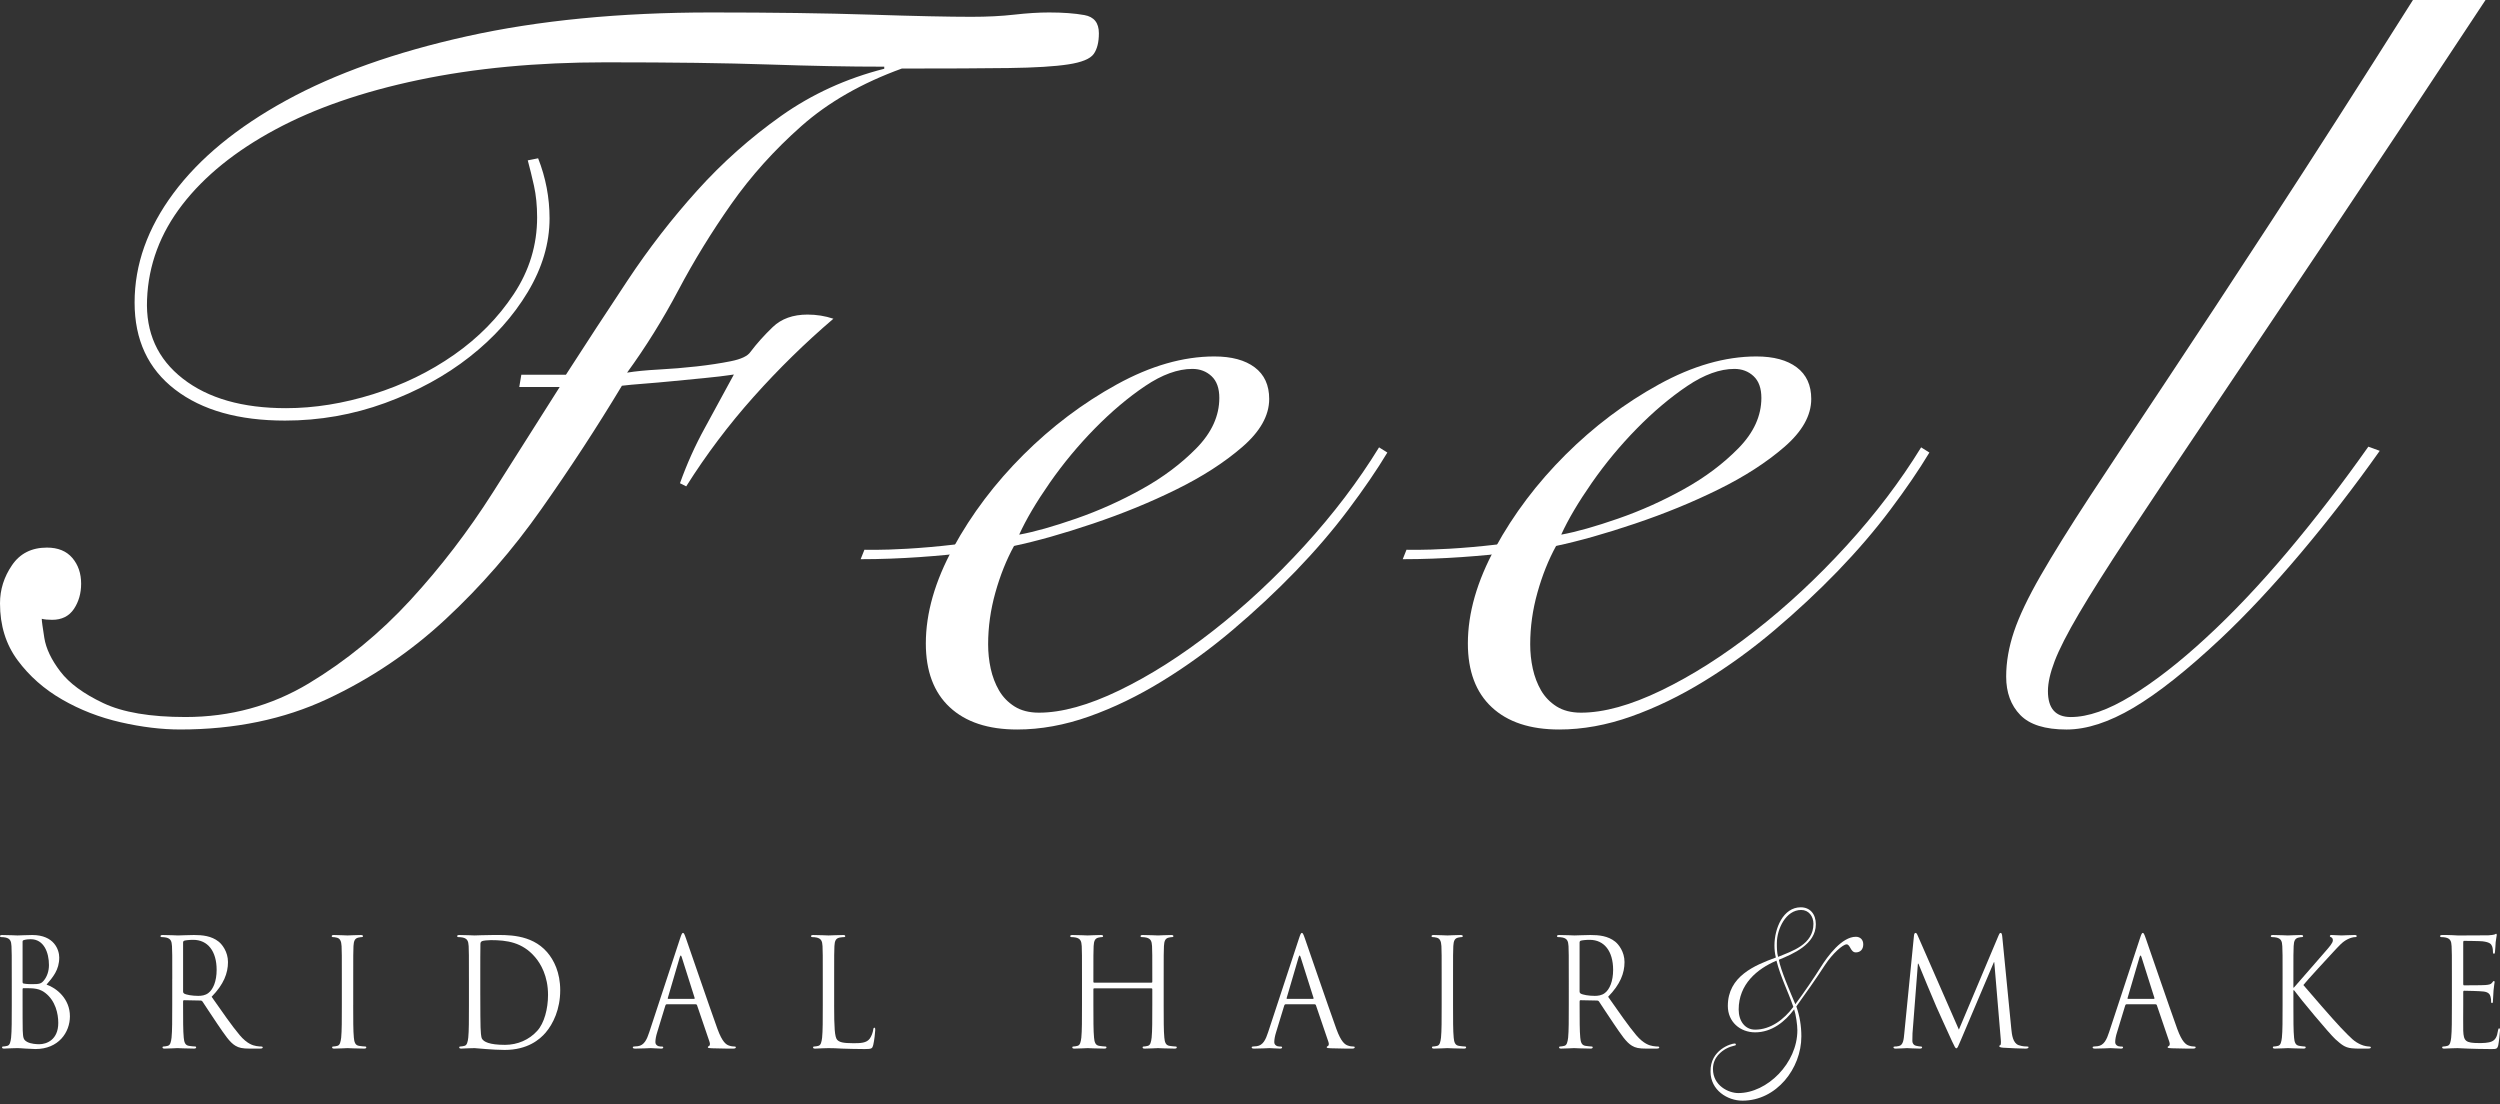
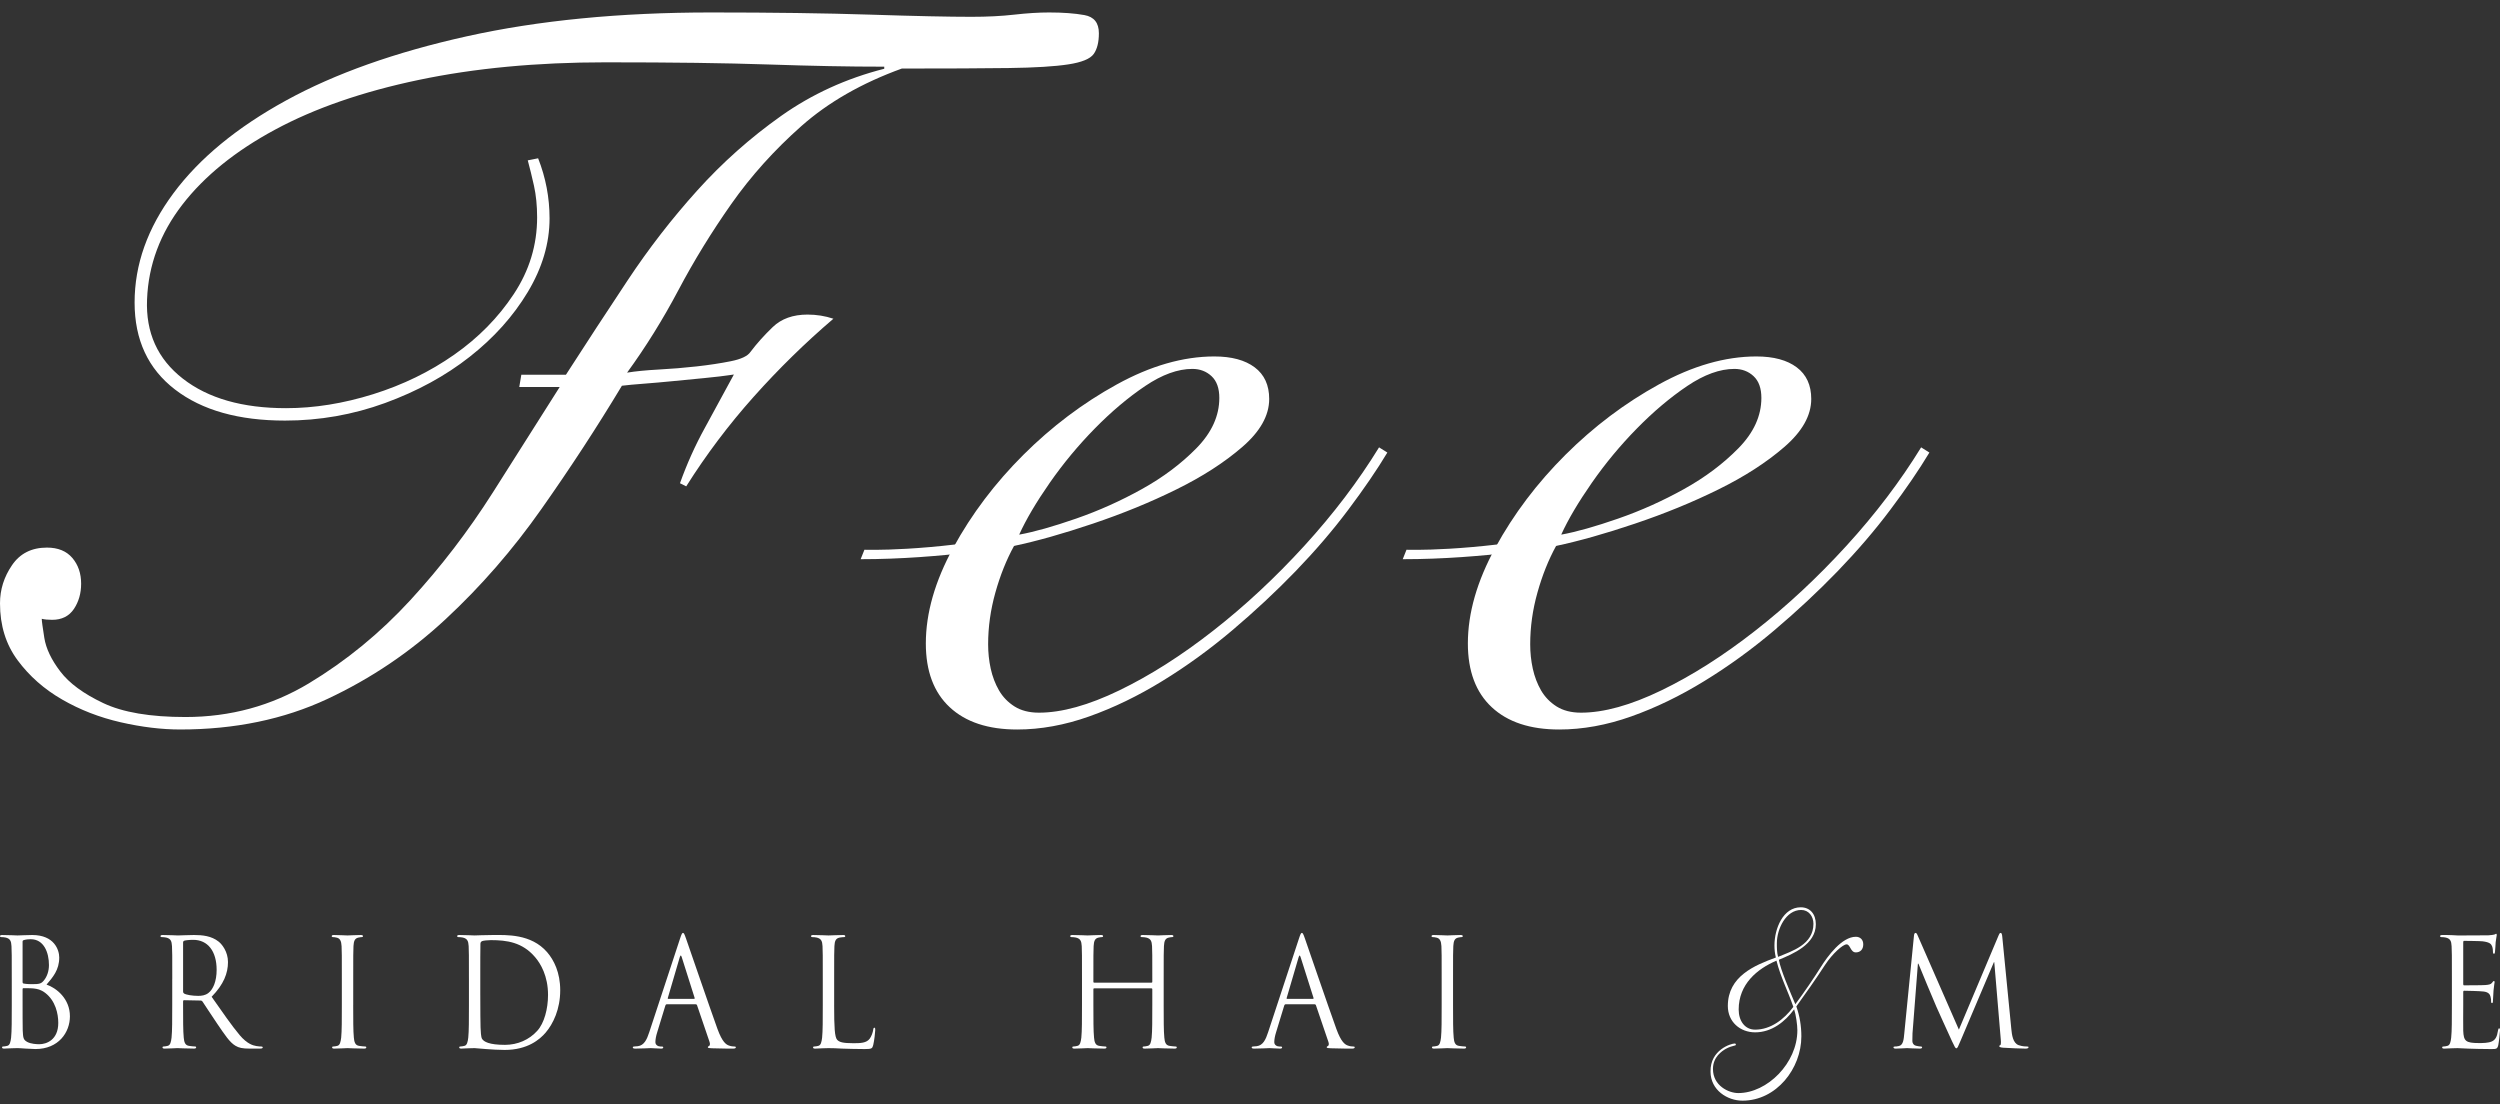
<svg xmlns="http://www.w3.org/2000/svg" version="1.1" id="レイヤー_1" x="0px" y="0px" width="240px" height="106px" viewBox="0 0 240 106" style="enable-background:new 0 0 240 106;" xml:space="preserve">
  <rect x="0" y="0" width="240" height="106" fill="#333333" stroke="none" />
  <style type="text/css">
	.st0{fill:#FFFFFF;}
</style>
  <g>
    <g>
      <path class="st0" d="M49.85,37.15l0.198-1.177h4.282c1.922-2.986,3.895-6.006,5.923-9.06c2.023-3.053,4.247-5.924,6.669-8.612    c2.421-2.689,5.109-5.079,8.061-7.17c2.954-2.09,6.256-3.601,9.905-4.53V6.401c-1.725,0-3.485-0.017-5.276-0.053    c-1.792-0.035-3.732-0.087-5.82-0.157c-2.092-0.07-4.417-0.122-6.972-0.157C64.268,6,61.364,5.983,58.11,5.983    c-6.569,0-12.54,0.563-17.916,1.69c-5.377,1.127-9.973,2.716-13.783,4.771c-3.817,2.055-6.784,4.457-8.909,7.207    c-2.123,2.749-3.255,5.782-3.385,9.095c-0.134,3.181,1.011,5.716,3.437,7.605c2.422,1.888,5.725,2.833,9.908,2.833    c2.717,0,5.508-0.449,8.363-1.343c2.854-0.895,5.445-2.156,7.767-3.783c2.325-1.625,4.237-3.566,5.727-5.822    c1.496-2.257,2.245-4.712,2.245-7.367c0-1.127-0.103-2.14-0.301-3.035c-0.201-0.896-0.399-1.709-0.597-2.44l0.994-0.199    c0.732,1.858,1.098,3.783,1.098,5.773c0,2.389-0.699,4.745-2.092,7.068c-1.396,2.323-3.255,4.397-5.58,6.221    c-2.321,1.825-5.029,3.301-8.117,4.431c-3.089,1.125-6.294,1.688-9.609,1.688c-4.448,0-7.968-0.993-10.555-2.98    c-2.59-1.989-3.883-4.773-3.883-8.353c0-3.647,1.24-7.144,3.73-10.493c2.486-3.348,6.087-6.315,10.801-8.901    c4.708-2.585,10.499-4.641,17.369-6.166c6.867-1.524,14.682-2.287,23.442-2.287c5.841,0,10.934,0.07,15.277,0.209    c4.35,0.141,7.583,0.209,9.707,0.209c1.525,0,2.904-0.069,4.13-0.209c1.227-0.139,2.342-0.209,3.336-0.209    c1.327,0,2.456,0.084,3.384,0.25c0.932,0.166,1.395,0.747,1.395,1.743c0,0.865-0.165,1.53-0.499,1.995    c-0.332,0.466-1.143,0.799-2.436,0.997c-1.297,0.2-3.202,0.316-5.724,0.35c-2.524,0.034-5.942,0.049-10.257,0.049    c-3.846,1.395-7.066,3.238-9.652,5.53c-2.588,2.292-4.828,4.783-6.72,7.473c-1.891,2.691-3.585,5.448-5.078,8.27    c-1.494,2.822-3.136,5.463-4.926,7.92c0.796-0.132,1.809-0.231,3.035-0.298c1.227-0.066,2.439-0.166,3.633-0.299    c1.195-0.133,2.29-0.299,3.284-0.498c0.999-0.199,1.627-0.498,1.894-0.896c0.598-0.796,1.312-1.593,2.141-2.389    c0.831-0.796,1.94-1.194,3.336-1.194c0.859,0,1.69,0.132,2.484,0.398c-2.72,2.323-5.273,4.825-7.664,7.506    c-2.389,2.677-4.545,5.538-6.467,8.587l-0.599-0.299c0.662-1.855,1.458-3.627,2.39-5.317c0.926-1.688,1.857-3.396,2.785-5.121    c-0.863,0.131-1.809,0.245-2.837,0.342c-1.029,0.099-2.04,0.198-3.035,0.295c-0.997,0.098-1.923,0.179-2.788,0.245    c-0.863,0.065-1.559,0.13-2.089,0.195c-2.39,3.974-4.963,7.912-7.718,11.822c-2.751,3.915-5.82,7.444-9.205,10.588    c-3.382,3.148-7.167,5.701-11.348,7.658c-4.179,1.956-8.89,2.933-14.133,2.933c-1.79,0-3.699-0.232-5.72-0.694    c-2.023-0.463-3.897-1.191-5.616-2.184c-1.723-0.993-3.148-2.249-4.274-3.77C0.562,61.859,0,60.041,0,57.925    c0-1.322,0.382-2.542,1.153-3.666c0.766-1.126,1.883-1.69,3.353-1.69c1.062,0,1.873,0.332,2.438,0.993    c0.564,0.661,0.845,1.488,0.845,2.476c0,0.924-0.233,1.733-0.696,2.426c-0.467,0.692-1.163,1.039-2.089,1.039    c-0.401,0-0.731-0.032-0.995-0.099c0,0.198,0.083,0.81,0.246,1.835c0.165,1.028,0.678,2.1,1.538,3.226    c0.855,1.125,2.228,2.136,4.113,3.028c1.88,0.894,4.513,1.341,7.897,1.341c4.309,0,8.259-1.078,11.843-3.23    c3.581-2.156,6.834-4.822,9.754-7.997c2.919-3.176,5.559-6.621,7.916-10.333c2.353-3.705,4.493-7.08,6.416-10.124H49.85z" />
-       <path class="st0" d="M238.611,0c-5.909,8.956-11.051,16.701-15.43,23.235c-4.383,6.533-8.133,12.122-11.249,16.764    c-3.121,4.636-5.672,8.463-7.665,11.483c-1.989,3.018-3.55,5.486-4.679,7.405c-1.13,1.924-1.908,3.448-2.339,4.576    c-0.432,1.127-0.648,2.088-0.648,2.885c0,1.659,0.728,2.488,2.192,2.488c1.659,0,3.599-0.678,5.82-2.039    c2.227-1.36,4.615-3.216,7.168-5.573c2.557-2.352,5.159-5.1,7.815-8.25c2.654-3.15,5.244-6.517,7.764-10.094l1.095,0.399    c-2.389,3.378-4.912,6.645-7.566,9.796c-2.656,3.151-5.208,5.881-7.665,8.201c-3.252,3.053-6.053,5.274-8.411,6.668    c-2.353,1.391-4.496,2.089-6.422,2.089c-2.064,0-3.545-0.465-4.445-1.392c-0.902-0.929-1.354-2.157-1.354-3.684    c0-1.39,0.249-2.834,0.751-4.327c0.502-1.492,1.354-3.278,2.554-5.365c1.201-2.09,2.778-4.626,4.732-7.612    c1.961-2.984,4.382-6.643,7.269-10.981c2.886-4.345,6.29-9.52,10.203-15.524c3.914-6.004,8.428-13.052,13.539-21.145H238.611z" />
      <g>
        <g>
          <g>
            <path class="st0" d="M132.389,42.946c-1.992,3.245-4.383,6.397-7.17,9.45c-2.788,3.053-5.703,5.769-8.76,8.155       c-3.049,2.388-6.058,4.299-9.006,5.725c-2.955,1.428-5.525,2.14-7.716,2.14c-0.929,0-1.711-0.2-2.339-0.595       c-0.631-0.399-1.128-0.913-1.494-1.544c-0.363-0.629-0.627-1.325-0.796-2.088c-0.166-0.761-0.247-1.541-0.247-2.337       c0-1.66,0.232-3.311,0.696-4.969c0.464-1.655,1.06-3.146,1.791-4.475c2.19-0.463,4.715-1.175,7.568-2.138       c2.851-0.961,5.526-2.054,8.012-3.283c2.49-1.224,4.6-2.582,6.325-4.072c1.727-1.49,2.59-3.028,2.59-4.617       c0-1.326-0.463-2.336-1.392-3.034c-0.926-0.696-2.22-1.045-3.873-1.045c-2.99,0-6.114,0.897-9.366,2.687       c-3.257,1.792-6.243,4.044-8.969,6.759c-2.723,2.717-4.967,5.685-6.724,8.905c-1.76,3.219-2.639,6.283-2.639,9.201       c0,2.654,0.762,4.697,2.293,6.121c1.528,1.426,3.686,2.14,6.474,2.14c2.258,0,4.562-0.419,6.917-1.255       c2.356-0.837,4.697-1.97,7.019-3.398c2.327-1.424,4.565-3.051,6.723-4.876c2.154-1.822,4.181-3.713,6.07-5.666       c1.889-1.958,3.583-3.931,5.075-5.924c1.494-1.99,2.74-3.813,3.735-5.469L132.389,42.946z M100.776,46.35       c1.293-1.855,2.736-3.594,4.329-5.217c1.594-1.622,3.205-2.98,4.832-4.075c1.625-1.094,3.134-1.643,4.527-1.643       c0.731,0,1.345,0.233,1.844,0.697c0.498,0.465,0.747,1.161,0.747,2.089c0,1.722-0.732,3.33-2.19,4.819       c-1.462,1.491-3.204,2.799-5.228,3.924c-2.024,1.129-4.132,2.076-6.322,2.838c-2.192,0.762-4.015,1.278-5.474,1.543       C98.503,49.866,99.483,48.208,100.776,46.35z" />
          </g>
        </g>
        <path class="st0" d="M97.347,52.407c0,0-6.848,1.276-14.725,1.276l0.363-0.908c0,0,6.017,0.226,14.854-1.449" />
      </g>
      <g>
        <g>
          <g>
            <path class="st0" d="M184.428,42.946c-1.993,3.245-4.383,6.397-7.17,9.45c-2.789,3.053-5.704,5.769-8.761,8.155       c-3.049,2.388-6.056,4.299-9.006,5.725c-2.954,1.428-5.525,2.14-7.717,2.14c-0.929,0-1.709-0.2-2.339-0.595       c-0.63-0.399-1.126-0.913-1.494-1.544c-0.361-0.629-0.627-1.325-0.794-2.088c-0.167-0.761-0.247-1.541-0.247-2.337       c0-1.66,0.23-3.311,0.696-4.969c0.463-1.655,1.06-3.146,1.789-4.475c2.19-0.463,4.715-1.175,7.568-2.138       c2.852-0.961,5.526-2.054,8.013-3.283c2.49-1.224,4.598-2.582,6.323-4.072c1.726-1.49,2.591-3.028,2.591-4.617       c0-1.326-0.464-2.336-1.393-3.034c-0.925-0.696-2.218-1.045-3.873-1.045c-2.989,0-6.113,0.897-9.364,2.687       c-3.259,1.792-6.245,4.044-8.971,6.759c-2.723,2.717-4.967,5.685-6.723,8.905c-1.76,3.219-2.64,6.283-2.64,9.201       c0,2.654,0.763,4.697,2.293,6.121c1.528,1.426,3.686,2.14,6.474,2.14c2.259,0,4.563-0.419,6.918-1.255       c2.355-0.837,4.697-1.97,7.018-3.398c2.327-1.424,4.566-3.051,6.723-4.876c2.155-1.822,4.181-3.713,6.072-5.666       c1.888-1.958,3.583-3.931,5.075-5.924c1.494-1.99,2.74-3.813,3.734-5.469L184.428,42.946z M152.815,46.35       c1.293-1.855,2.734-3.594,4.328-5.217c1.593-1.622,3.205-2.98,4.83-4.075c1.625-1.094,3.135-1.643,4.527-1.643       c0.731,0,1.347,0.233,1.844,0.697c0.499,0.465,0.748,1.161,0.748,2.089c0,1.722-0.734,3.33-2.192,4.819       c-1.461,1.491-3.202,2.799-5.225,3.924c-2.027,1.129-4.133,2.076-6.325,2.838c-2.19,0.762-4.014,1.278-5.473,1.543       C150.541,49.866,151.522,48.208,152.815,46.35z" />
          </g>
        </g>
        <path class="st0" d="M149.385,52.407c0,0-6.846,1.276-14.723,1.276l0.361-0.908c0,0,6.017,0.226,14.855-1.449" />
      </g>
    </g>
    <g>
      <path class="st0" d="M1.129,93.945c0-2.251,0-2.654-0.027-3.117c-0.024-0.491-0.128-0.72-0.558-0.823    c-0.103-0.028-0.323-0.043-0.44-0.043C0.053,89.963,0,89.934,0,89.878c0-0.089,0.065-0.117,0.208-0.117    c0.583,0,1.402,0.042,1.468,0.042c0.311,0,0.815-0.042,1.413-0.042c2.131,0,2.598,1.442,2.598,2.163    c0,1.184-0.612,1.89-1.22,2.597c0.96,0.332,2.245,1.357,2.245,3.042c0,1.544-1.091,3.145-3.311,3.145    c-0.142,0-0.558-0.029-0.934-0.043c-0.377-0.032-0.741-0.046-0.791-0.046c-0.027,0-0.247,0-0.52,0.014    c-0.26,0-0.558,0.032-0.752,0.032c-0.143,0-0.209-0.032-0.209-0.117c0-0.042,0.027-0.084,0.104-0.084    c0.117,0,0.273-0.032,0.391-0.06c0.259-0.056,0.323-0.374,0.375-0.791c0.065-0.607,0.065-1.745,0.065-3.131V93.945z M2.168,94.26    c0,0.103,0.027,0.131,0.09,0.159c0.079,0.014,0.311,0.06,0.791,0.06c0.728,0,0.908-0.029,1.182-0.378    C4.506,93.758,4.7,93.239,4.7,92.645c0-1.194-0.481-2.481-1.753-2.481c-0.142,0-0.416,0.014-0.623,0.075    c-0.117,0.028-0.156,0.07-0.156,0.159V94.26z M2.168,95.79c0,1.109,0,2.897,0.013,3.117c0.039,0.706,0.039,0.908,0.442,1.124    c0.35,0.187,0.908,0.215,1.141,0.215c0.703,0,1.83-0.417,1.83-2.046c0-0.865-0.257-2.12-1.258-2.887    c-0.442-0.329-0.766-0.375-1.077-0.417c-0.17-0.029-0.817-0.029-1.014-0.029c-0.051,0-0.077,0.029-0.077,0.099V95.79z" />
      <path class="st0" d="M16.538,93.945c0-2.251,0-2.654-0.027-3.117c-0.027-0.491-0.129-0.72-0.557-0.823    c-0.106-0.028-0.325-0.043-0.441-0.043c-0.053,0-0.105-0.028-0.105-0.084c0-0.089,0.066-0.117,0.208-0.117    c0.585,0,1.403,0.042,1.466,0.042c0.145,0,1.132-0.042,1.534-0.042c0.817,0,1.686,0.085,2.374,0.636    c0.326,0.258,0.896,0.965,0.896,1.961c0,1.067-0.402,2.135-1.57,3.333c1.064,1.513,1.947,2.795,2.7,3.689    c0.699,0.824,1.257,0.983,1.583,1.039c0.247,0.047,0.427,0.047,0.506,0.047c0.066,0,0.117,0.042,0.117,0.084    c0,0.085-0.077,0.117-0.312,0.117h-0.921c-0.725,0-1.051-0.074-1.389-0.276c-0.558-0.332-1.012-1.039-1.752-2.12    c-0.547-0.791-1.154-1.76-1.416-2.135c-0.052-0.056-0.09-0.084-0.17-0.084l-1.596-0.032c-0.065,0-0.09,0.046-0.09,0.116v0.346    c0,1.385,0,2.523,0.063,3.131c0.039,0.417,0.117,0.735,0.507,0.791c0.181,0.028,0.468,0.06,0.585,0.06    c0.077,0,0.102,0.042,0.102,0.084c0,0.071-0.063,0.117-0.208,0.117c-0.714,0-1.531-0.046-1.596-0.046    c-0.013,0-0.831,0.046-1.222,0.046c-0.141,0-0.207-0.032-0.207-0.117c0-0.042,0.027-0.084,0.104-0.084    c0.117,0,0.273-0.032,0.389-0.06c0.26-0.056,0.325-0.374,0.377-0.791c0.065-0.607,0.065-1.745,0.065-3.131V93.945z M17.577,95.2    c0,0.071,0.025,0.127,0.09,0.174c0.194,0.127,0.791,0.229,1.362,0.229c0.314,0,0.675-0.042,0.976-0.276    c0.453-0.343,0.792-1.123,0.792-2.219c0-1.802-0.858-2.884-2.248-2.884c-0.388,0-0.738,0.043-0.869,0.085    c-0.063,0.029-0.103,0.089-0.103,0.174V95.2z" />
      <path class="st0" d="M33.907,96.483c0,1.385,0,2.523,0.063,3.131c0.039,0.417,0.118,0.735,0.508,0.791    c0.181,0.028,0.468,0.06,0.585,0.06c0.077,0,0.103,0.042,0.103,0.084c0,0.071-0.065,0.117-0.207,0.117    c-0.714,0-1.532-0.046-1.598-0.046c-0.065,0-0.881,0.046-1.269,0.046c-0.145,0-0.21-0.032-0.21-0.117    c0-0.042,0.025-0.084,0.103-0.084c0.117,0,0.274-0.032,0.391-0.06c0.26-0.056,0.323-0.374,0.377-0.791    c0.063-0.607,0.063-1.745,0.063-3.131v-2.538c0-2.251,0-2.654-0.025-3.117c-0.024-0.491-0.155-0.735-0.441-0.809    c-0.141-0.042-0.311-0.057-0.402-0.057c-0.052,0-0.103-0.028-0.103-0.084c0-0.089,0.063-0.117,0.208-0.117    c0.427,0,1.244,0.042,1.309,0.042c0.066,0,0.884-0.042,1.275-0.042c0.141,0,0.207,0.028,0.207,0.117    c0,0.056-0.052,0.084-0.104,0.084c-0.093,0-0.17,0.015-0.326,0.043c-0.35,0.074-0.454,0.318-0.481,0.823    c-0.024,0.463-0.024,0.866-0.024,3.117V96.483z" />
      <path class="st0" d="M45.017,93.945c0-2.251,0-2.654-0.025-3.117c-0.027-0.491-0.131-0.72-0.558-0.823    c-0.104-0.028-0.325-0.043-0.442-0.043c-0.053,0-0.104-0.028-0.104-0.084c0-0.089,0.065-0.117,0.207-0.117    c0.586,0,1.403,0.042,1.468,0.042c0.156,0,0.974-0.042,1.753-0.042c1.285,0,3.659-0.131,5.203,1.643    c0.651,0.752,1.262,1.947,1.262,3.664c0,1.816-0.675,3.216-1.403,4.068c-0.558,0.65-1.726,1.658-3.933,1.658    c-0.558,0-1.247-0.043-1.805-0.085c-0.569-0.043-1.011-0.089-1.077-0.089c-0.027,0-0.246,0-0.519,0.014    c-0.26,0-0.56,0.032-0.753,0.032c-0.143,0-0.207-0.032-0.207-0.117c0-0.042,0.025-0.084,0.103-0.084    c0.117,0,0.273-0.032,0.389-0.06c0.261-0.056,0.325-0.374,0.377-0.791c0.065-0.607,0.065-1.745,0.065-3.131V93.945z M46.108,95.5    c0,1.53,0.013,2.859,0.025,3.131c0.014,0.36,0.039,0.94,0.143,1.095c0.167,0.276,0.675,0.58,2.207,0.58    c1.206,0,2.322-0.491,3.089-1.343c0.675-0.734,1.039-2.12,1.039-3.449c0-1.83-0.714-3.014-1.246-3.633    c-1.222-1.428-2.701-1.629-4.247-1.629c-0.257,0-0.738,0.042-0.842,0.099c-0.117,0.06-0.156,0.131-0.156,0.29    c-0.013,0.491-0.013,1.961-0.013,3.07V95.5z" />
      <path class="st0" d="M65.279,90.122c0.156-0.477,0.21-0.562,0.287-0.562c0.077,0,0.131,0.07,0.285,0.519    c0.195,0.548,2.234,6.506,3.025,8.697c0.467,1.283,0.843,1.512,1.116,1.601c0.195,0.071,0.389,0.089,0.52,0.089    c0.077,0,0.129,0.014,0.129,0.084c0,0.085-0.118,0.117-0.26,0.117c-0.194,0-1.142,0-2.038-0.032    c-0.246-0.014-0.39-0.014-0.39-0.099c0-0.056,0.039-0.088,0.091-0.103c0.079-0.028,0.156-0.159,0.079-0.388l-1.209-3.548    c-0.025-0.056-0.051-0.084-0.117-0.084h-2.792c-0.063,0-0.103,0.042-0.128,0.113l-0.78,2.555c-0.117,0.361-0.18,0.706-0.18,0.965    c0,0.29,0.273,0.42,0.492,0.42h0.129c0.093,0,0.132,0.028,0.132,0.084c0,0.085-0.079,0.117-0.195,0.117    c-0.312,0-0.87-0.046-1.014-0.046c-0.142,0-0.855,0.046-1.466,0.046c-0.17,0-0.247-0.032-0.247-0.117    c0-0.056,0.052-0.084,0.117-0.084c0.091,0,0.273-0.018,0.378-0.032c0.596-0.084,0.855-0.632,1.089-1.353L65.279,90.122z     M66.629,95.892c0.068,0,0.068-0.046,0.054-0.102l-1.233-3.895c-0.063-0.215-0.131-0.215-0.194,0l-1.141,3.895    c-0.028,0.074,0,0.102,0.038,0.102H66.629z" />
      <path class="st0" d="M80.078,96.511c0,2.121,0.052,3.043,0.287,3.304c0.207,0.23,0.544,0.333,1.556,0.333    c0.687,0,1.261-0.015,1.572-0.435c0.169-0.23,0.298-0.59,0.337-0.866c0.013-0.113,0.038-0.187,0.118-0.187    c0.063,0,0.076,0.06,0.076,0.219c0,0.156-0.09,1.022-0.194,1.442c-0.09,0.332-0.129,0.389-0.818,0.389    c-0.935,0-1.608-0.029-2.155-0.043c-0.545-0.032-0.948-0.046-1.323-0.046c-0.052,0-0.273,0.014-0.533,0.014    c-0.26,0.018-0.544,0.032-0.74,0.032c-0.145,0-0.208-0.032-0.208-0.117c0-0.042,0.025-0.084,0.103-0.084    c0.117,0,0.274-0.032,0.391-0.06c0.26-0.056,0.323-0.374,0.375-0.791c0.065-0.607,0.065-1.745,0.065-3.131v-2.538    c0-2.251,0-2.654-0.025-3.117c-0.024-0.491-0.131-0.72-0.558-0.823c-0.103-0.028-0.325-0.043-0.441-0.043    c-0.052,0-0.103-0.028-0.103-0.084c0-0.089,0.063-0.117,0.207-0.117c0.585,0,1.402,0.042,1.468,0.042    c0.065,0,1.011-0.042,1.4-0.042c0.145,0,0.208,0.028,0.208,0.117c0,0.056-0.051,0.084-0.103,0.084    c-0.091,0-0.271,0.015-0.429,0.043c-0.377,0.074-0.481,0.318-0.507,0.823c-0.025,0.463-0.025,0.866-0.025,3.117V96.511z" />
      <path class="st0" d="M111.713,96.483c0,1.385,0,2.523,0.063,3.131c0.039,0.417,0.117,0.735,0.508,0.791    c0.181,0.028,0.468,0.06,0.585,0.06c0.077,0,0.103,0.042,0.103,0.084c0,0.071-0.063,0.117-0.207,0.117    c-0.716,0-1.532-0.046-1.597-0.046c-0.066,0-0.883,0.046-1.272,0.046c-0.143,0-0.207-0.032-0.207-0.117    c0-0.042,0.024-0.084,0.102-0.084c0.115,0,0.271-0.032,0.39-0.06c0.26-0.056,0.323-0.374,0.377-0.791    c0.063-0.607,0.063-1.745,0.063-3.131v-1.516c0-0.056-0.038-0.084-0.077-0.084h-5.502c-0.039,0-0.077,0.014-0.077,0.084v1.516    c0,1.385,0,2.523,0.063,3.131c0.039,0.417,0.117,0.735,0.505,0.791c0.184,0.028,0.469,0.06,0.586,0.06    c0.079,0,0.104,0.042,0.104,0.084c0,0.071-0.065,0.117-0.21,0.117c-0.713,0-1.53-0.046-1.597-0.046    c-0.063,0-0.881,0.046-1.271,0.046c-0.142,0-0.205-0.032-0.205-0.117c0-0.042,0.024-0.084,0.101-0.084    c0.117,0,0.273-0.032,0.389-0.06c0.261-0.056,0.325-0.374,0.378-0.791c0.063-0.607,0.063-1.745,0.063-3.131v-2.538    c0-2.251,0-2.654-0.024-3.117c-0.027-0.491-0.132-0.72-0.559-0.823c-0.104-0.028-0.325-0.043-0.441-0.043    c-0.053,0-0.104-0.028-0.104-0.084c0-0.089,0.065-0.117,0.207-0.117c0.585,0,1.403,0.042,1.466,0.042    c0.067,0,0.884-0.042,1.274-0.042c0.143,0,0.207,0.028,0.207,0.117c0,0.056-0.051,0.084-0.101,0.084    c-0.093,0-0.17,0.015-0.326,0.043c-0.35,0.074-0.455,0.318-0.481,0.823c-0.024,0.463-0.024,0.866-0.024,3.117v0.301    c0,0.074,0.038,0.089,0.077,0.089h5.502c0.039,0,0.077-0.015,0.077-0.089v-0.301c0-2.251,0-2.654-0.024-3.117    c-0.027-0.491-0.131-0.72-0.56-0.823c-0.101-0.028-0.325-0.043-0.441-0.043c-0.052,0-0.103-0.028-0.103-0.084    c0-0.089,0.065-0.117,0.207-0.117c0.585,0,1.402,0.042,1.468,0.042c0.065,0,0.881-0.042,1.272-0.042    c0.142,0,0.207,0.028,0.207,0.117c0,0.056-0.052,0.084-0.103,0.084c-0.093,0-0.17,0.015-0.326,0.043    c-0.349,0.074-0.454,0.318-0.479,0.823c-0.025,0.463-0.025,0.866-0.025,3.117V96.483z" />
      <path class="st0" d="M124.693,90.122c0.155-0.477,0.208-0.562,0.285-0.562c0.079,0,0.131,0.07,0.287,0.519    c0.194,0.548,2.234,6.506,3.025,8.697c0.465,1.283,0.844,1.512,1.116,1.601c0.194,0.071,0.388,0.089,0.519,0.089    c0.079,0,0.128,0.014,0.128,0.084c0,0.085-0.117,0.117-0.259,0.117c-0.194,0-1.14,0-2.039-0.032    c-0.247-0.014-0.388-0.014-0.388-0.099c0-0.056,0.038-0.088,0.091-0.103c0.077-0.028,0.155-0.159,0.077-0.388l-1.208-3.548    c-0.025-0.056-0.053-0.084-0.117-0.084h-2.792c-0.063,0-0.103,0.042-0.129,0.113l-0.779,2.555c-0.117,0.361-0.18,0.706-0.18,0.965    c0,0.29,0.271,0.42,0.491,0.42h0.131c0.091,0,0.131,0.028,0.131,0.084c0,0.085-0.077,0.117-0.197,0.117    c-0.311,0-0.869-0.046-1.012-0.046c-0.141,0-0.856,0.046-1.466,0.046c-0.17,0-0.247-0.032-0.247-0.117    c0-0.056,0.054-0.084,0.117-0.084c0.091,0,0.274-0.018,0.378-0.032c0.597-0.084,0.855-0.632,1.088-1.353L124.693,90.122z     M126.043,95.892c0.068,0,0.068-0.046,0.053-0.102l-1.234-3.895c-0.063-0.215-0.131-0.215-0.194,0l-1.143,3.895    c-0.027,0.074,0,0.102,0.039,0.102H126.043z" />
      <path class="st0" d="M139.492,96.483c0,1.385,0,2.523,0.063,3.131c0.039,0.417,0.117,0.735,0.509,0.791    c0.18,0.028,0.467,0.06,0.583,0.06c0.077,0,0.103,0.042,0.103,0.084c0,0.071-0.063,0.117-0.205,0.117    c-0.717,0-1.534-0.046-1.597-0.046c-0.067,0-0.884,0.046-1.272,0.046c-0.145,0-0.208-0.032-0.208-0.117    c0-0.042,0.024-0.084,0.103-0.084c0.115,0,0.276-0.032,0.392-0.06c0.257-0.056,0.32-0.374,0.374-0.791    c0.063-0.607,0.063-1.745,0.063-3.131v-2.538c0-2.251,0-2.654-0.024-3.117c-0.025-0.491-0.156-0.735-0.443-0.809    c-0.141-0.042-0.311-0.057-0.402-0.057c-0.049,0-0.103-0.028-0.103-0.084c0-0.089,0.063-0.117,0.208-0.117    c0.427,0,1.244,0.042,1.312,0.042c0.063,0,0.88-0.042,1.272-0.042c0.141,0,0.205,0.028,0.205,0.117    c0,0.056-0.051,0.084-0.103,0.084c-0.093,0-0.17,0.015-0.326,0.043c-0.349,0.074-0.451,0.318-0.479,0.823    c-0.025,0.463-0.025,0.866-0.025,3.117V96.483z" />
-       <path class="st0" d="M150.603,93.945c0-2.251,0-2.654-0.025-3.117c-0.028-0.491-0.131-0.72-0.558-0.823    c-0.106-0.028-0.325-0.043-0.442-0.043c-0.053,0-0.105-0.028-0.105-0.084c0-0.089,0.066-0.117,0.208-0.117    c0.586,0,1.403,0.042,1.466,0.042c0.145,0,1.13-0.042,1.534-0.042c0.817,0,1.686,0.085,2.374,0.636    c0.325,0.258,0.898,0.965,0.898,1.961c0,1.067-0.403,2.135-1.573,3.333c1.064,1.513,1.947,2.795,2.701,3.689    c0.703,0.824,1.257,0.983,1.583,1.039c0.247,0.047,0.427,0.047,0.505,0.047c0.067,0,0.121,0.042,0.121,0.084    c0,0.085-0.082,0.117-0.315,0.117h-0.919c-0.727,0-1.053-0.074-1.389-0.276c-0.558-0.332-1.014-1.039-1.752-2.12    c-0.548-0.791-1.156-1.76-1.417-2.135c-0.049-0.056-0.089-0.084-0.166-0.084l-1.598-0.032c-0.066,0-0.091,0.046-0.091,0.116v0.346    c0,1.385,0,2.523,0.063,3.131c0.039,0.417,0.117,0.735,0.509,0.791c0.18,0.028,0.467,0.06,0.583,0.06    c0.077,0,0.103,0.042,0.103,0.084c0,0.071-0.063,0.117-0.205,0.117c-0.717,0-1.534-0.046-1.597-0.046    c-0.014,0-0.831,0.046-1.223,0.046c-0.141,0-0.205-0.032-0.205-0.117c0-0.042,0.025-0.084,0.103-0.084    c0.117,0,0.273-0.032,0.389-0.06c0.262-0.056,0.325-0.374,0.378-0.791c0.063-0.607,0.063-1.745,0.063-3.131V93.945z M151.641,95.2    c0,0.071,0.025,0.127,0.091,0.174c0.195,0.127,0.791,0.229,1.361,0.229c0.315,0,0.675-0.042,0.976-0.276    c0.453-0.343,0.791-1.123,0.791-2.219c0-1.802-0.859-2.884-2.248-2.884c-0.388,0-0.738,0.043-0.869,0.085    c-0.063,0.029-0.103,0.089-0.103,0.174V95.2z" />
      <path class="st0" d="M193.089,98.805c0.053,0.519,0.141,1.328,0.7,1.53c0.378,0.131,0.717,0.131,0.843,0.131    c0.068,0,0.107,0.014,0.107,0.07c0,0.085-0.117,0.131-0.273,0.131c-0.285,0-1.688-0.046-2.169-0.088    c-0.301-0.029-0.364-0.071-0.364-0.146c0-0.056,0.025-0.084,0.091-0.098c0.065-0.014,0.079-0.262,0.053-0.52l-0.626-7.442h-0.039    l-3.18,7.499c-0.271,0.636-0.311,0.763-0.427,0.763c-0.091,0-0.156-0.141-0.404-0.661c-0.335-0.707-1.452-3.202-1.518-3.347    c-0.117-0.262-1.57-3.721-1.715-4.114h-0.049l-0.519,6.693c-0.014,0.233-0.014,0.491-0.014,0.739c0,0.216,0.145,0.403,0.339,0.445    c0.219,0.057,0.413,0.075,0.491,0.075c0.053,0,0.107,0.028,0.107,0.07c0,0.099-0.077,0.131-0.233,0.131    c-0.481,0-1.106-0.046-1.209-0.046c-0.117,0-0.742,0.046-1.092,0.046c-0.127,0-0.218-0.032-0.218-0.131    c0-0.042,0.063-0.07,0.131-0.07c0.101,0,0.194,0,0.388-0.047c0.427-0.084,0.467-0.647,0.52-1.198l0.932-9.403    c0.014-0.159,0.067-0.257,0.145-0.257c0.079,0,0.128,0.056,0.195,0.215l3.971,9.071l3.817-9.057    c0.049-0.131,0.103-0.229,0.194-0.229s0.131,0.116,0.156,0.388L193.089,98.805z" />
-       <path class="st0" d="M205.423,90.122c0.155-0.477,0.204-0.562,0.283-0.562c0.077,0,0.131,0.07,0.285,0.519    c0.195,0.548,2.234,6.506,3.025,8.697c0.47,1.283,0.845,1.512,1.116,1.601c0.195,0.071,0.389,0.089,0.52,0.089    c0.077,0,0.131,0.014,0.131,0.084c0,0.085-0.117,0.117-0.261,0.117c-0.194,0-1.142,0-2.036-0.032    c-0.247-0.014-0.392-0.014-0.392-0.099c0-0.056,0.039-0.088,0.091-0.103c0.079-0.028,0.156-0.159,0.079-0.388l-1.209-3.548    c-0.025-0.056-0.049-0.084-0.117-0.084h-2.788c-0.068,0-0.107,0.042-0.131,0.113l-0.777,2.555    c-0.121,0.361-0.184,0.706-0.184,0.965c0,0.29,0.273,0.42,0.495,0.42h0.127c0.093,0,0.131,0.028,0.131,0.084    c0,0.085-0.077,0.117-0.194,0.117c-0.311,0-0.869-0.046-1.011-0.046c-0.145,0-0.859,0.046-1.469,0.046    c-0.167,0-0.245-0.032-0.245-0.117c0-0.056,0.049-0.084,0.117-0.084c0.089,0,0.273-0.018,0.375-0.032    c0.596-0.084,0.858-0.632,1.091-1.353L205.423,90.122z M206.772,95.892c0.063,0,0.063-0.046,0.049-0.102l-1.233-3.895    c-0.063-0.215-0.128-0.215-0.194,0l-1.142,3.895c-0.025,0.074,0,0.102,0.038,0.102H206.772z" />
-       <path class="st0" d="M219.129,93.945c0-2.251,0-2.654-0.028-3.117c-0.024-0.491-0.127-0.72-0.558-0.823    c-0.103-0.028-0.322-0.043-0.442-0.043c-0.049,0-0.103-0.028-0.103-0.084c0-0.089,0.063-0.117,0.208-0.117    c0.583,0,1.35,0.042,1.428,0.042c0.117,0,0.869-0.042,1.258-0.042c0.145,0,0.208,0.028,0.208,0.117    c0,0.056-0.053,0.084-0.103,0.084c-0.091,0-0.17,0.015-0.325,0.043c-0.35,0.074-0.457,0.318-0.481,0.823    c-0.025,0.463-0.025,0.866-0.025,3.117v0.862h0.049c0.223-0.272,2.573-2.926,3.039-3.488c0.364-0.42,0.7-0.795,0.7-1.039    c0-0.173-0.063-0.262-0.17-0.304c-0.063-0.029-0.117-0.057-0.117-0.113c0-0.074,0.068-0.103,0.156-0.103    c0.261,0,0.664,0.042,0.976,0.042c0.063,0,0.922-0.042,1.247-0.042c0.142,0,0.194,0.028,0.194,0.103    c0,0.07-0.028,0.098-0.131,0.098c-0.194,0-0.467,0.074-0.728,0.202c-0.53,0.262-0.815,0.622-1.399,1.241    c-0.325,0.346-2.587,2.799-2.859,3.159c0.34,0.42,3.039,3.52,3.574,4.068c1.088,1.127,1.307,1.356,1.933,1.643    c0.336,0.159,0.714,0.191,0.806,0.191c0.089,0,0.166,0.028,0.166,0.084c0,0.071-0.063,0.117-0.283,0.117h-0.665    c-0.364,0-0.607,0-0.894-0.032c-0.689-0.07-1.014-0.389-1.572-0.877c-0.583-0.537-3.336-3.837-3.957-4.689h-0.065v1.414    c0,1.385,0,2.523,0.065,3.131c0.038,0.417,0.115,0.735,0.505,0.791c0.184,0.028,0.388,0.06,0.505,0.06    c0.079,0,0.107,0.042,0.107,0.084c0,0.071-0.068,0.117-0.208,0.117c-0.637,0-1.389-0.046-1.492-0.046    c-0.107,0-0.859,0.046-1.248,0.046c-0.141,0-0.208-0.032-0.208-0.117c0-0.042,0.028-0.084,0.105-0.084    c0.117,0,0.273-0.032,0.39-0.06c0.257-0.056,0.325-0.374,0.375-0.791c0.066-0.607,0.066-1.745,0.066-3.131V93.945z" />
      <path class="st0" d="M235.382,93.945c0-2.251,0-2.654-0.028-3.117c-0.025-0.491-0.128-0.72-0.56-0.823    c-0.101-0.028-0.32-0.043-0.441-0.043c-0.049,0-0.103-0.028-0.103-0.084c0-0.089,0.063-0.117,0.209-0.117    c0.297,0,0.65,0,0.932,0.014l0.534,0.028c0.091,0,2.675,0,2.972-0.014c0.247-0.014,0.455-0.042,0.558-0.07    c0.063-0.014,0.117-0.074,0.184-0.074c0.038,0,0.049,0.06,0.049,0.131c0,0.103-0.063,0.276-0.103,0.678    c-0.014,0.146-0.039,0.778-0.067,0.951c-0.01,0.074-0.038,0.159-0.089,0.159c-0.077,0-0.105-0.07-0.105-0.187    c0-0.099-0.011-0.346-0.077-0.52c-0.089-0.229-0.219-0.403-0.922-0.491c-0.219-0.028-1.634-0.043-1.778-0.043    c-0.053,0-0.077,0.043-0.077,0.145v3.982c0,0.099,0.014,0.141,0.077,0.141c0.17,0,1.767,0,2.064-0.028    c0.311-0.028,0.495-0.056,0.612-0.201c0.091-0.117,0.142-0.188,0.194-0.188c0.039,0,0.065,0.029,0.065,0.117    c0,0.085-0.065,0.328-0.103,0.806c-0.025,0.29-0.053,0.824-0.053,0.923c0,0.116,0,0.276-0.089,0.276    c-0.068,0-0.091-0.057-0.091-0.131c0-0.145,0-0.287-0.053-0.474c-0.049-0.205-0.17-0.449-0.675-0.505    c-0.35-0.046-1.636-0.074-1.856-0.074c-0.068,0-0.091,0.046-0.091,0.102v1.269c0,0.491-0.014,2.163,0,2.467    c0.039,0.997,0.233,1.184,1.506,1.184c0.339,0,0.908,0,1.247-0.159c0.339-0.159,0.495-0.449,0.583-1.039    c0.028-0.159,0.052-0.216,0.117-0.216c0.077,0,0.077,0.113,0.077,0.216c0,0.117-0.103,1.096-0.166,1.4    c-0.091,0.375-0.194,0.375-0.703,0.375c-0.973,0-1.686-0.029-2.194-0.043c-0.506-0.032-0.817-0.046-1.011-0.046    c-0.025,0-0.247,0-0.52,0.014c-0.257,0-0.558,0.032-0.752,0.032c-0.142,0-0.208-0.032-0.208-0.117    c0-0.042,0.028-0.084,0.105-0.084c0.117,0,0.271-0.032,0.388-0.06c0.259-0.056,0.326-0.374,0.375-0.791    c0.067-0.607,0.067-1.745,0.067-3.131V93.945z" />
      <g>
        <path class="st0" d="M167.278,105.664c-1.445,0-3.067-1.008-3.067-2.787c-0.039-2.122,2.007-2.701,2.315-2.701     c0.098,0,0.117,0.064,0.117,0.107c0,0.15-0.291,0.043-0.966,0.407c-0.366,0.214-1.233,0.773-1.233,1.93     c0,1.608,1.504,2.315,2.431,2.315c2.778,0,5.672-2.873,5.672-6.024c0-0.536-0.136-1.479-0.309-2.015     c-0.867,1.179-2.141,2.209-3.744,2.209c-1.445,0-2.622-1.008-2.622-2.53c0-2.851,2.564-3.902,4.61-4.652     c-0.097-0.386-0.135-0.772-0.135-1.158c0-1.629,0.829-3.665,2.526-3.665c0.89,0,1.448,0.643,1.448,1.629     c0,1.95-2.22,2.85-3.55,3.408c0.153,0.944,1.101,3.13,1.581,4.267c0.849-1.137,1.852-2.615,2.412-3.515     c0.693-1.116,2.064-2.959,3.395-2.959c0.405,0,0.714,0.257,0.714,0.728c0,0.493-0.288,0.772-0.714,0.772     c-0.522,0-0.522-0.772-0.887-0.772c-0.349,0-1.352,0.879-2.065,1.972c-0.905,1.394-1.909,2.808-2.758,3.988     c0.326,0.922,0.482,1.886,0.482,2.872C172.933,102.577,170.54,105.664,167.278,105.664z M168.495,98.846     c1.487,0,2.779-0.986,3.666-2.186c-0.522-1.522-1.215-2.83-1.621-4.438c-1.852,0.794-3.627,2.251-3.627,4.695     C166.913,97.989,167.491,98.846,168.495,98.846z M170.696,91.858c1.35-0.557,3.394-1.18,3.394-3.173     c0-0.729-0.462-1.329-1.177-1.329c-1.466,0-2.334,1.822-2.334,3.194C170.579,90.979,170.579,91.429,170.696,91.858z" />
      </g>
    </g>
  </g>
</svg>